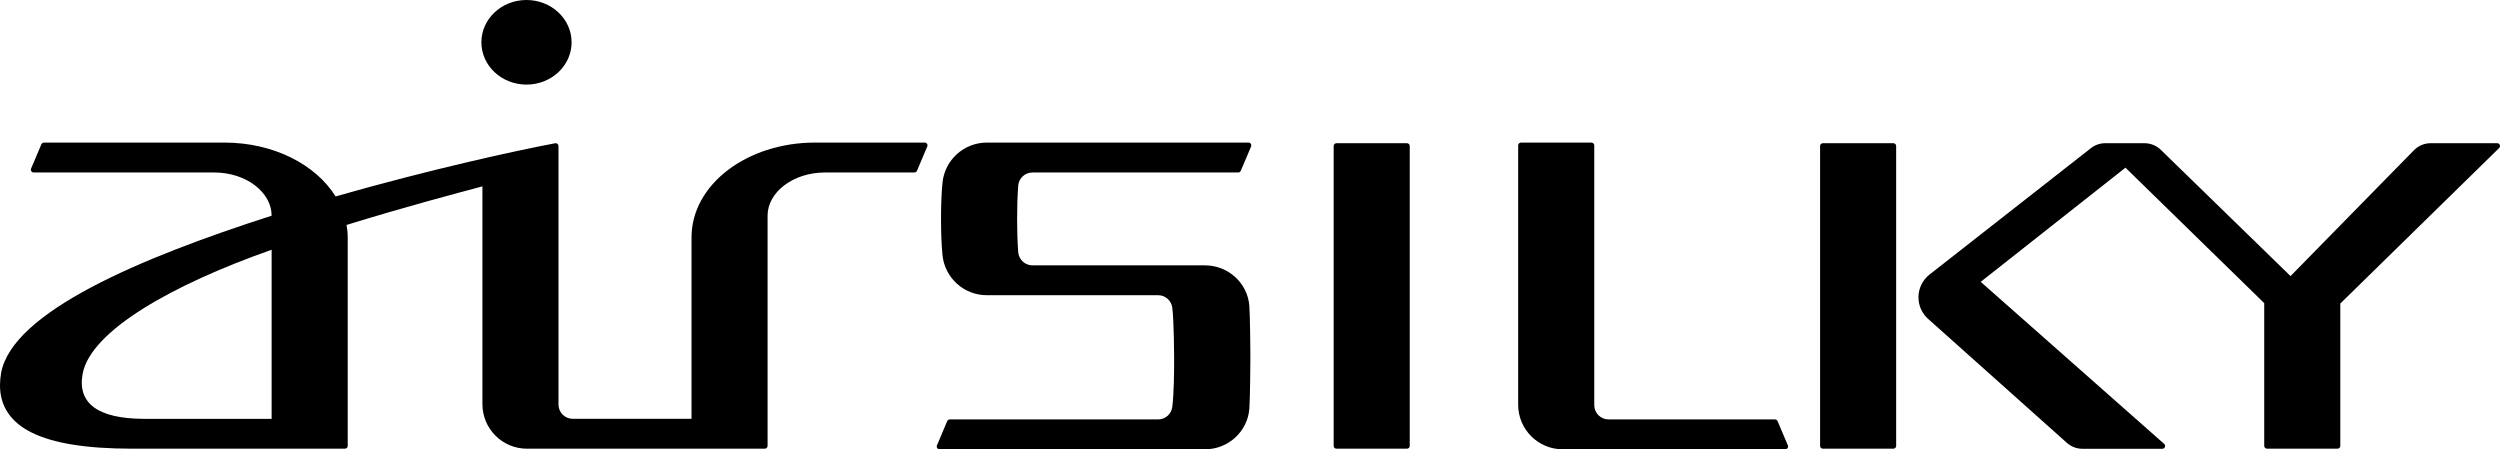
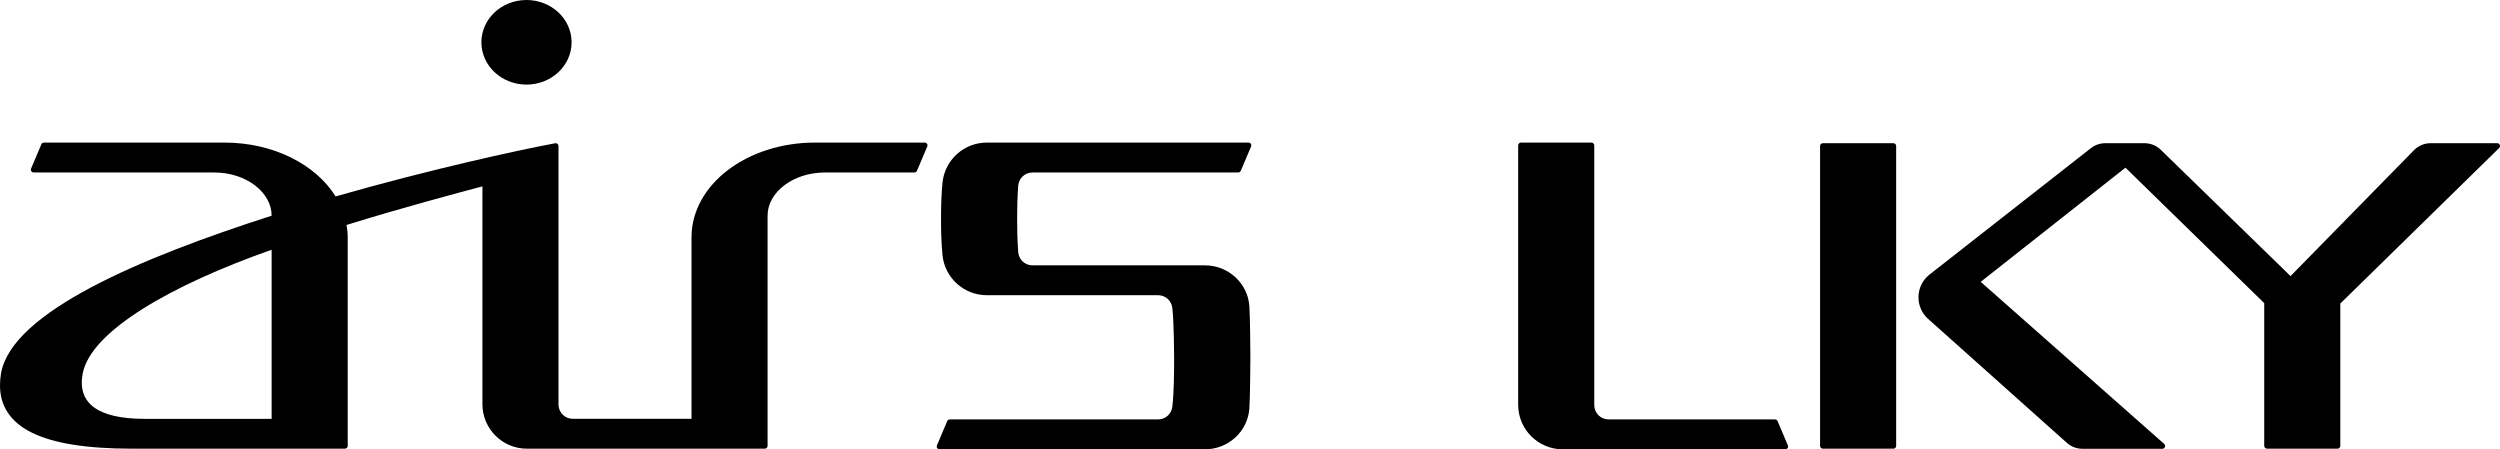
<svg xmlns="http://www.w3.org/2000/svg" id="logo" width="145.303mm" height="26.114mm" version="1.1" viewBox="0 0 411.883 74.023">
  <path d="M86.739,13.937c4.107,0,7.434-3.117,7.434-6.967s-3.326-6.971-7.434-6.971-7.429,3.121-7.429,6.971,3.33,6.967,7.429,6.967Z" />
-   <path d="M231.799,23.592h-11.616c-.123,0-.24.051-.325.137-.085.083-.132.201-.132.32v49.414c0,.119.044.242.132.326.085.088.202.133.325.133h11.616c.123,0,.237-.045.324-.133.088-.084.136-.207.136-.326V24.049c0-.119-.048-.237-.136-.32-.084-.086-.203-.137-.324-.137Z" />
  <path d="M311.942,23.592h-11.619c-.121,0-.241.051-.329.137-.082.083-.129.201-.129.32v49.414c0,.119.047.242.132.326.091.088.205.133.326.133h11.619c.121,0,.236-.045.321-.133.088-.084.135-.207.135-.326V24.049c0-.119-.05-.237-.135-.32-.085-.086-.205-.137-.321-.137Z" />
  <path d="M152.35,23.49h-18.12c-11.127.018-20.273,6.878-20.299,15.586v29.924h-19.571c-1.291-.002-2.344-1.05-2.347-2.346V24.049c0-.135-.062-.264-.166-.35-.105-.087-.243-.125-.38-.099-6.309,1.186-20.666,4.323-36.174,8.763-3.288-5.282-10.255-8.867-18.305-8.873H7.241c-.184,0-.353.113-.423.28l-1.7,4.005c-.061.139-.046.305.041.432.082.127.229.211.382.211h29.754c5.298,0,9.445,3.291,9.456,7.094v.025C23.008,42.519,2.029,51.409.18,61.449.063,62.143,0,62.811,0,63.463c-.017,3.367,1.703,6.086,5.26,7.824,3.551,1.743,8.918,2.631,16.459,2.635h35.11c.119,0,.234-.045.324-.133.085-.084.134-.207.134-.326v-34.387c0-.687-.076-1.36-.193-2.012,9.469-2.935,17.913-5.158,22.387-6.359v35.885c0,4.049,3.282,7.332,7.331,7.332h39.191c.121,0,.236-.045.323-.133.087-.084.136-.207.136-.326v-37.951c.006-3.803,4.157-7.094,9.458-7.094h14.733c.184,0,.35-.112.423-.282l1.696-4.003c.06-.139.044-.309-.038-.434-.088-.128-.232-.209-.385-.209ZM44.751,69.004h-21.143c-7.269-.045-10.895-2.425-9.999-7.389,1.29-7.113,14.82-14.728,31.142-20.469v27.857Z" />
  <path d="M292.86,69.377c-.074-.168-.24-.277-.426-.277h-27.422c-1.3-.004-2.349-1.049-2.352-2.35V23.953c0-.119-.047-.238-.137-.326-.083-.082-.206-.137-.323-.137h-11.614c-.123,0-.24.055-.327.137-.085.088-.135.207-.135.326v42.734c0,4.047,3.287,7.336,7.336,7.336h36.674c.153,0,.298-.084.382-.208.087-.13.101-.298.04-.438l-1.696-4Z" />
  <path d="M205.697,23.49h-43.113c-3.799.006-6.932,2.887-7.301,6.592-.196,1.968-.244,3.98-.244,5.982s.048,4.014.244,5.986c.369,3.701,3.502,6.586,7.301,6.586h28.226c1.196,0,2.183.9,2.329,2.06.284,2.314.303,8.172.303,8.172,0,2.404-.021,5.857-.303,8.179-.146,1.153-1.133,2.052-2.329,2.052h-34.326c-.187,0-.353.109-.427.277l-1.693,4.004c-.059.137-.045.305.04.435.085.124.231.199.382.208h43.741c3.829,0,7.031-2.933,7.307-6.697.123-1.72.17-7.365.17-8.457s-.047-6.745-.17-8.461c-.275-3.764-3.477-6.689-7.307-6.689h-28.432c-1.236,0-2.255-.97-2.342-2.189-.133-1.798-.179-3.623-.179-5.465s.046-3.662.179-5.465c.087-1.216,1.105-2.186,2.342-2.182h33.901c.187,0,.354-.112.428-.282l1.695-3.997c.062-.144.043-.314-.04-.439-.087-.129-.229-.209-.382-.209Z" />
  <path d="M377.372,45.485l20.414-20.817c.697-.666,1.643-1.076,2.689-1.076h10.95c.186,0,.355.113.423.281.07.176.029.373-.1.506l-26.174,25.627v23.457c0,.119-.047.238-.134.323-.086.091-.201.136-.324.136h-11.615c-.121,0-.237-.045-.324-.133-.086-.088-.139-.207-.139-.326v-23.519l-22.863-22.319-23.848,18.809,30.223,26.699c.148.126.196.328.129.507-.067.181-.242.3-.432.3h-13.15c-.971,0-1.86-.357-2.543-.949l-22.913-20.469c-.962-.877-1.57-2.137-1.57-3.539,0-1.482.679-2.806,1.74-3.685l26.672-20.889c.656-.514,1.482-.816,2.38-.816h6.43c1.066,0,2.03.425,2.73,1.116l21.349,20.777Z" />
</svg>